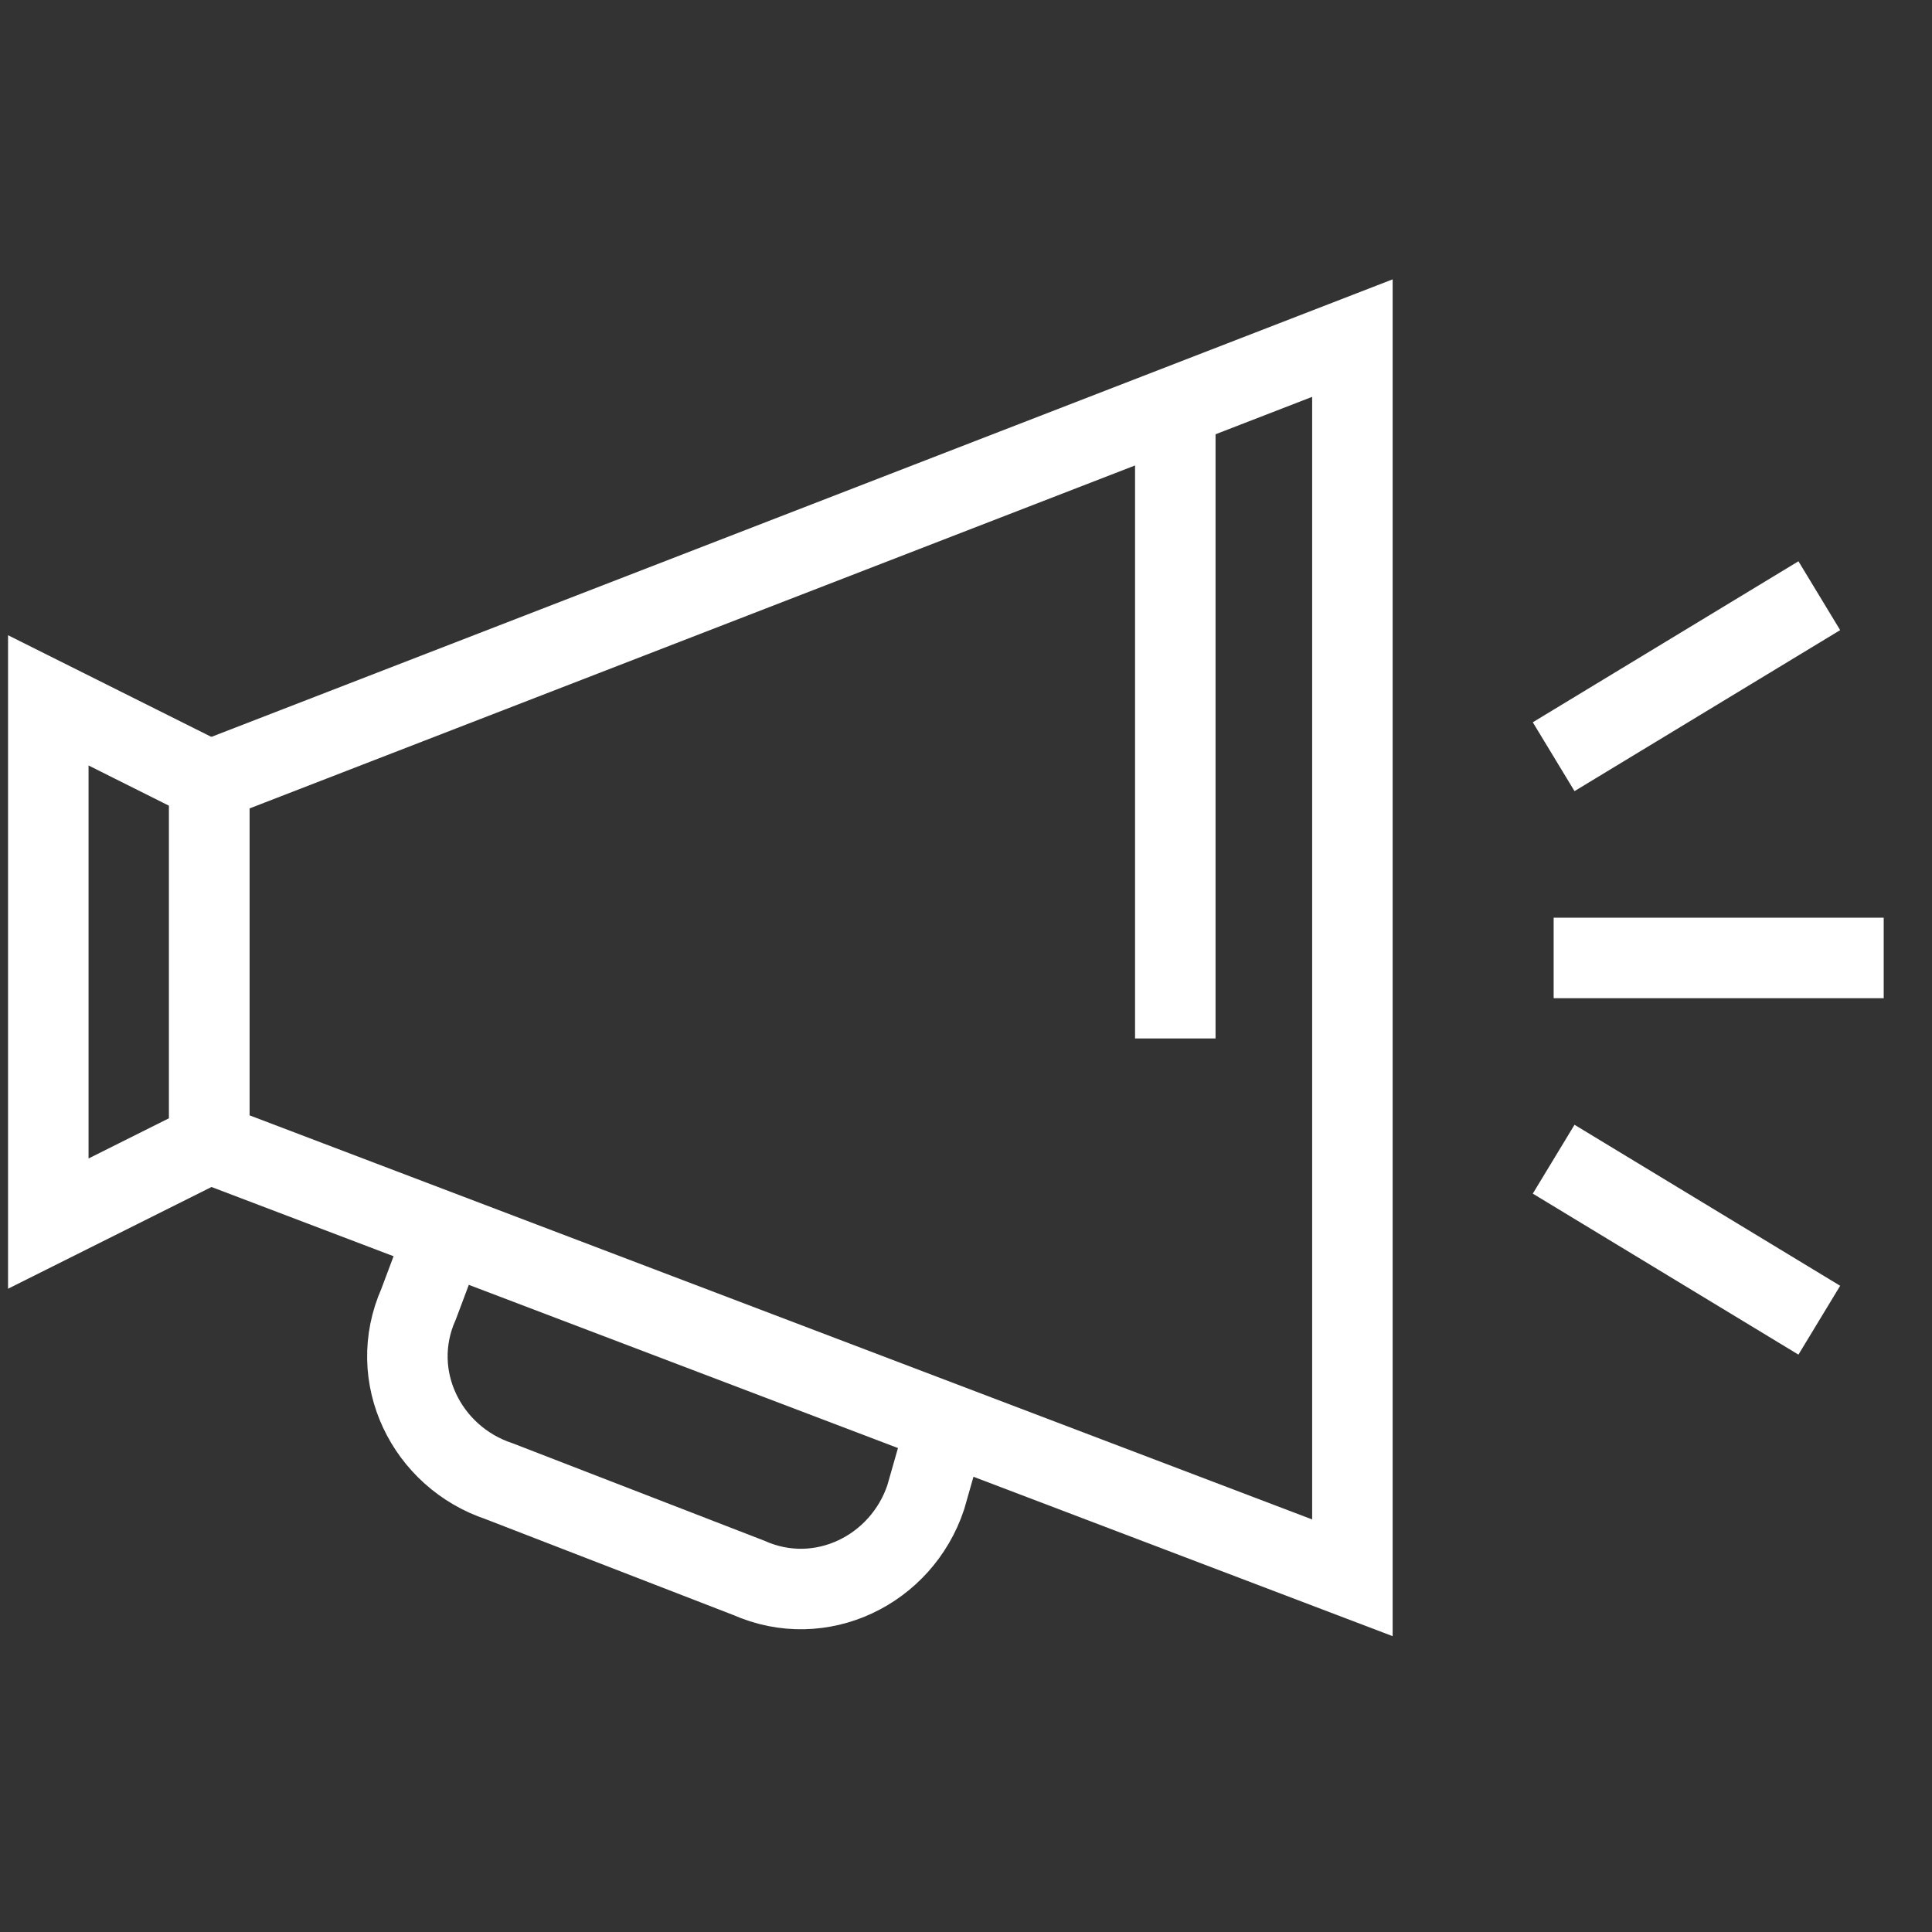
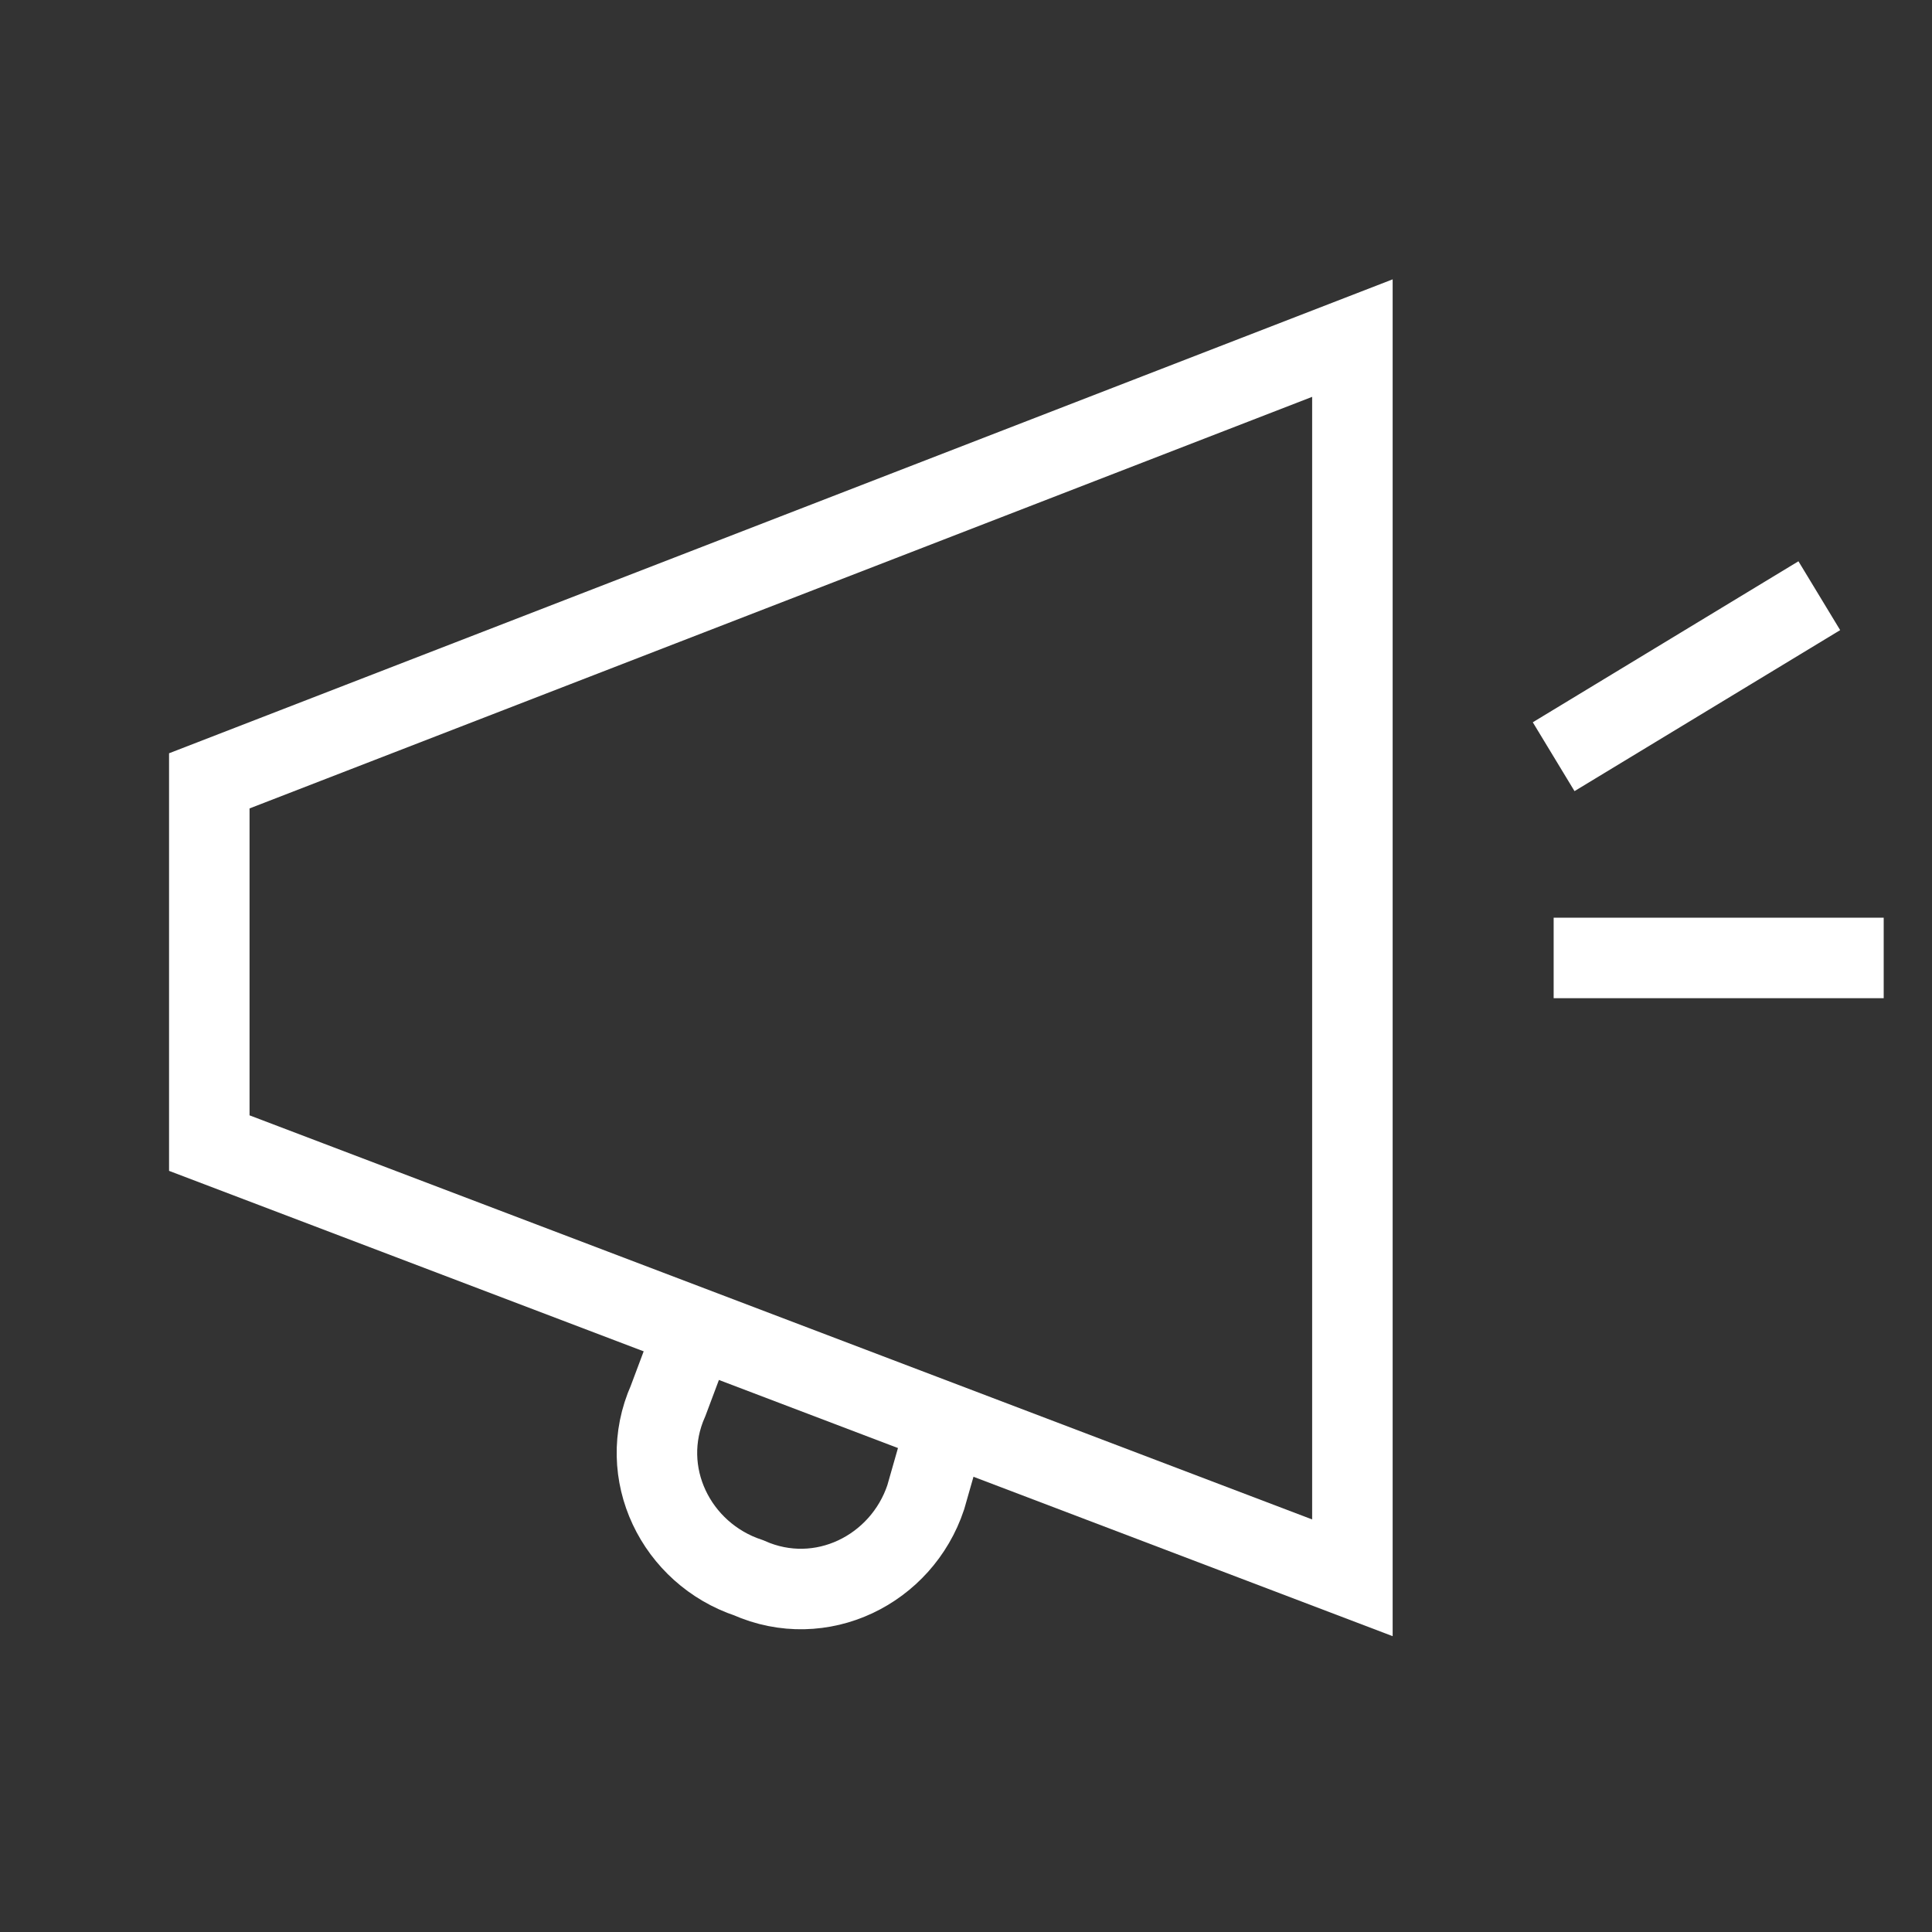
<svg xmlns="http://www.w3.org/2000/svg" version="1.1" id="Layer_1" x="0px" y="0px" viewBox="0 0 24 24" style="enable-background:new 0 0 24 24;" xml:space="preserve">
  <rect x="0" y="0" width="24" height="24" fill="#333333" stroke="none" />
  <style type="text/css">
	.st0{fill:none;stroke:#FFFFFF;stroke-miterlimit:10;}
</style>
  <g>
    <g>
      <polygon class="st0" points="16.8,4.2 2.6,9.7 2.6,14.2 16.8,19.6   " />
-       <path class="st0" d="M11.7,17.9l-0.2,0.7c-0.3,0.9-1.3,1.4-2.2,1l-3.1-1.2c-0.9-0.3-1.4-1.3-1-2.2l0.3-0.8" />
+       <path class="st0" d="M11.7,17.9l-0.2,0.7c-0.3,0.9-1.3,1.4-2.2,1c-0.9-0.3-1.4-1.3-1-2.2l0.3-0.8" />
    </g>
-     <polygon class="st0" points="2.6,9.7 0.6,8.7 0.6,15.2 2.6,14.2  " />
-     <line class="st0" x1="14.6" y1="12.9" x2="14.6" y2="5" />
    <g>
      <line class="st0" x1="19.3" y1="11.9" x2="23.4" y2="11.9" />
      <line class="st0" x1="19.3" y1="9.4" x2="22.6" y2="7.4" />
-       <line class="st0" x1="19.3" y1="14.4" x2="22.6" y2="16.4" />
    </g>
  </g>
</svg>